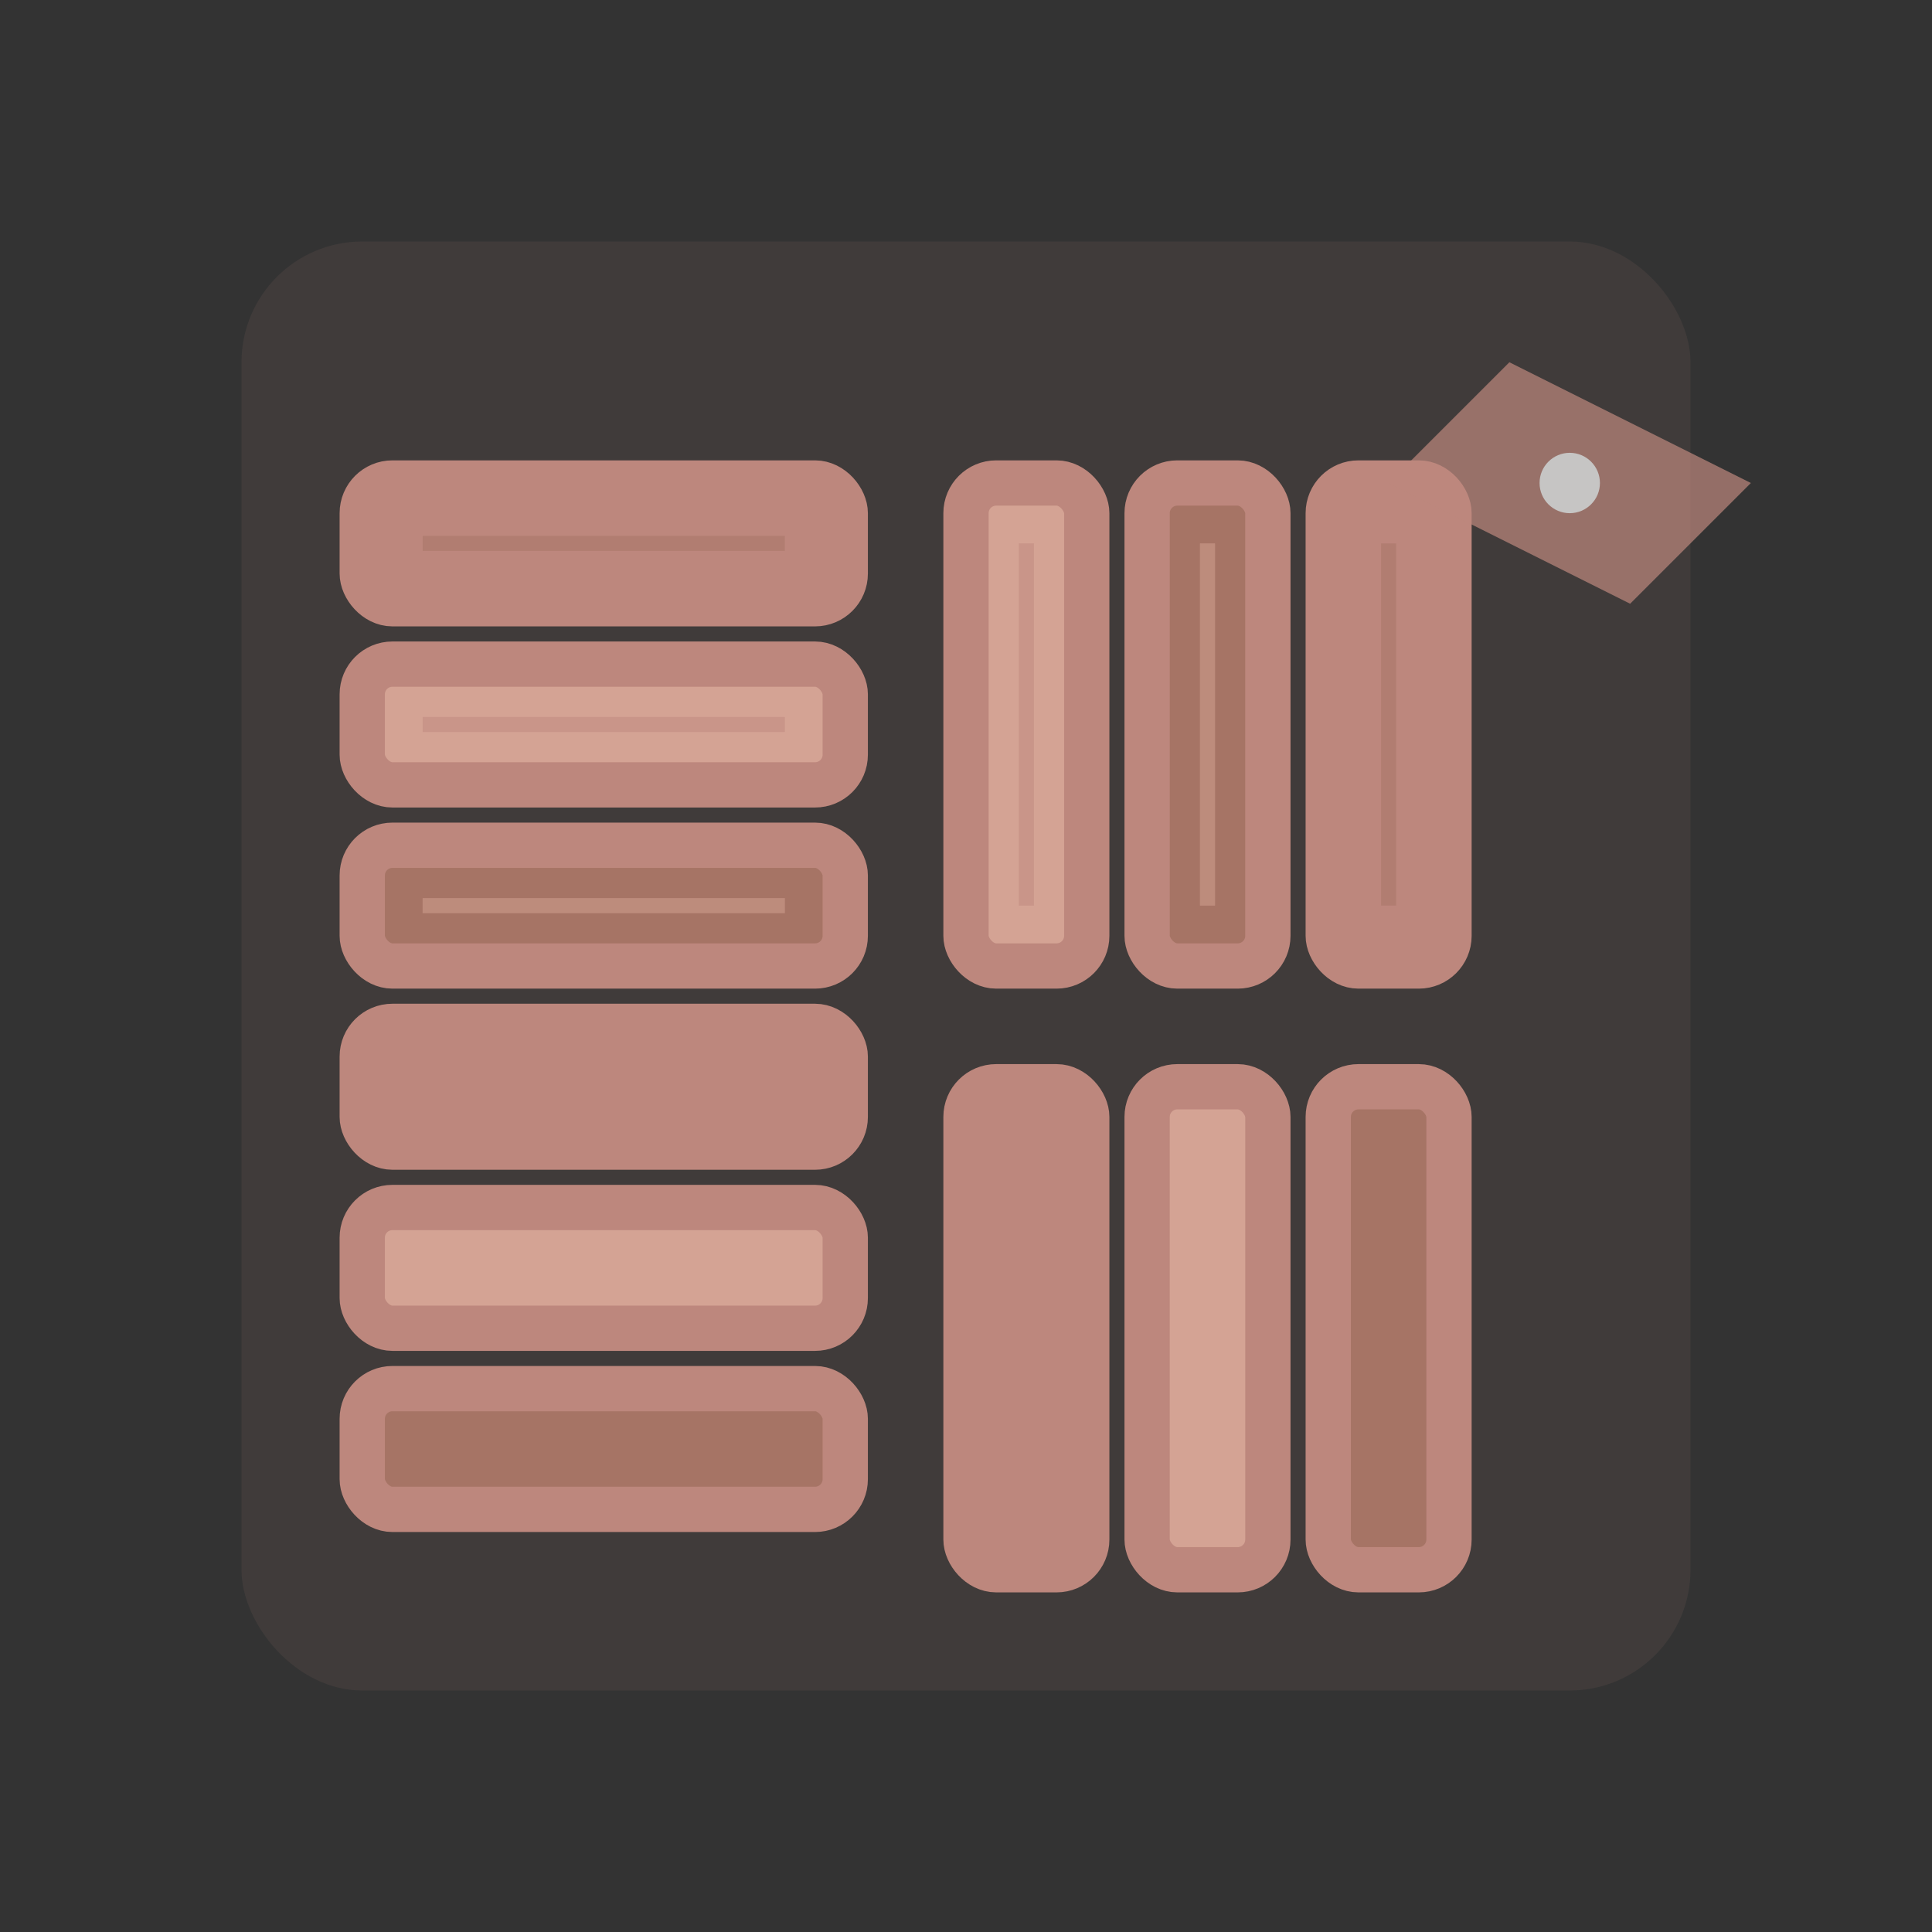
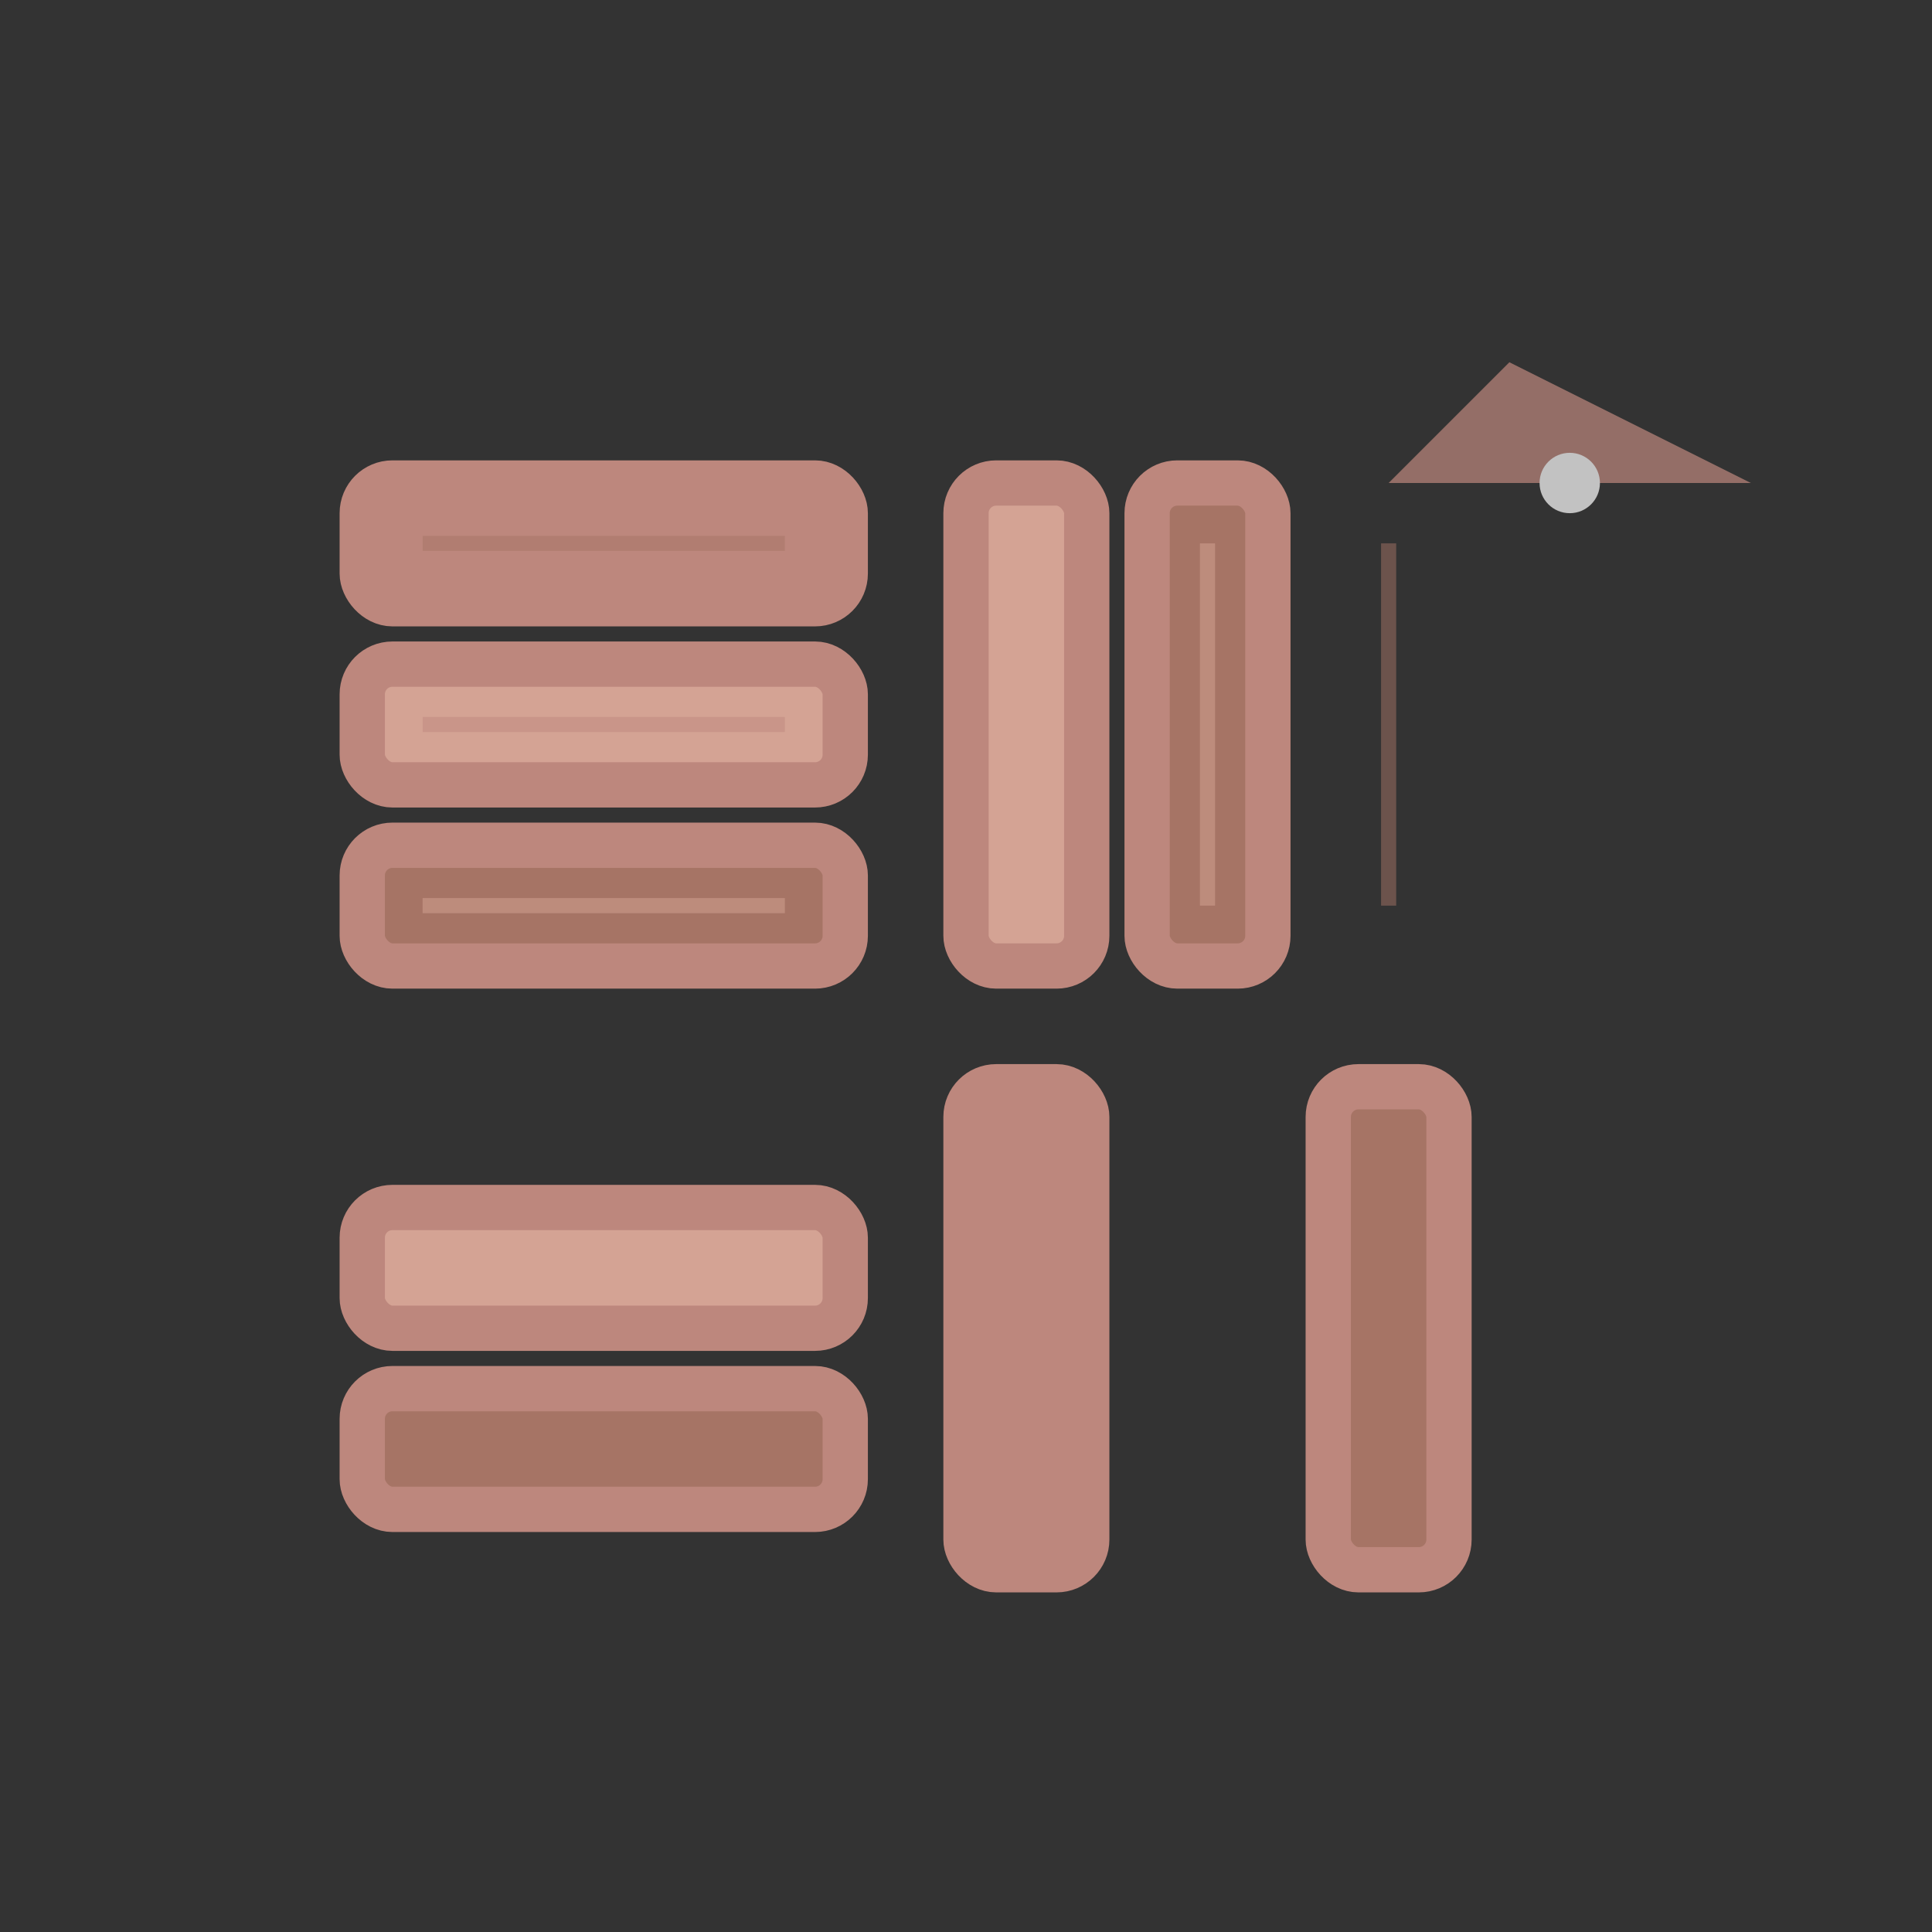
<svg xmlns="http://www.w3.org/2000/svg" width="64" height="64" viewBox="0 0 64 64" fill="none">
  <rect x="0" y="0" width="64" height="64" fill="#333333" stroke="none" />
-   <rect x="8" y="8" width="48" height="48" rx="4" fill="#bd877d" opacity="0.1" />
  <g stroke="#bd877d" stroke-width="1.5" fill="none">
    <rect x="12" y="16" width="16" height="4" rx="1" fill="#bd877d" />
    <rect x="12" y="22" width="16" height="4" rx="1" fill="#d4a394" />
    <rect x="12" y="28" width="16" height="4" rx="1" fill="#a67465" />
-     <rect x="12" y="34" width="16" height="4" rx="1" fill="#bd877d" />
    <rect x="12" y="40" width="16" height="4" rx="1" fill="#d4a394" />
    <rect x="12" y="46" width="16" height="4" rx="1" fill="#a67465" />
    <rect x="32" y="16" width="4" height="16" rx="1" fill="#d4a394" />
    <rect x="38" y="16" width="4" height="16" rx="1" fill="#a67465" />
-     <rect x="44" y="16" width="4" height="16" rx="1" fill="#bd877d" />
    <rect x="32" y="36" width="4" height="16" rx="1" fill="#bd877d" />
-     <rect x="38" y="36" width="4" height="16" rx="1" fill="#d4a394" />
    <rect x="44" y="36" width="4" height="16" rx="1" fill="#a67465" />
  </g>
  <g opacity="0.5">
    <line x1="14" y1="18" x2="26" y2="18" stroke="#a67465" stroke-width="0.5" />
    <line x1="14" y1="24" x2="26" y2="24" stroke="#bd877d" stroke-width="0.5" />
    <line x1="14" y1="30" x2="26" y2="30" stroke="#d4a394" stroke-width="0.5" />
-     <line x1="34" y1="18" x2="34" y2="30" stroke="#bd877d" stroke-width="0.5" />
    <line x1="40" y1="18" x2="40" y2="30" stroke="#d4a394" stroke-width="0.5" />
    <line x1="46" y1="18" x2="46" y2="30" stroke="#a67465" stroke-width="0.5" />
  </g>
  <g opacity="0.7">
-     <path d="M50 12 L58 16 L54 20 L46 16 Z" fill="#bd877d" />
+     <path d="M50 12 L58 16 L46 16 Z" fill="#bd877d" />
    <circle cx="52" cy="16" r="1" fill="white" />
  </g>
</svg>